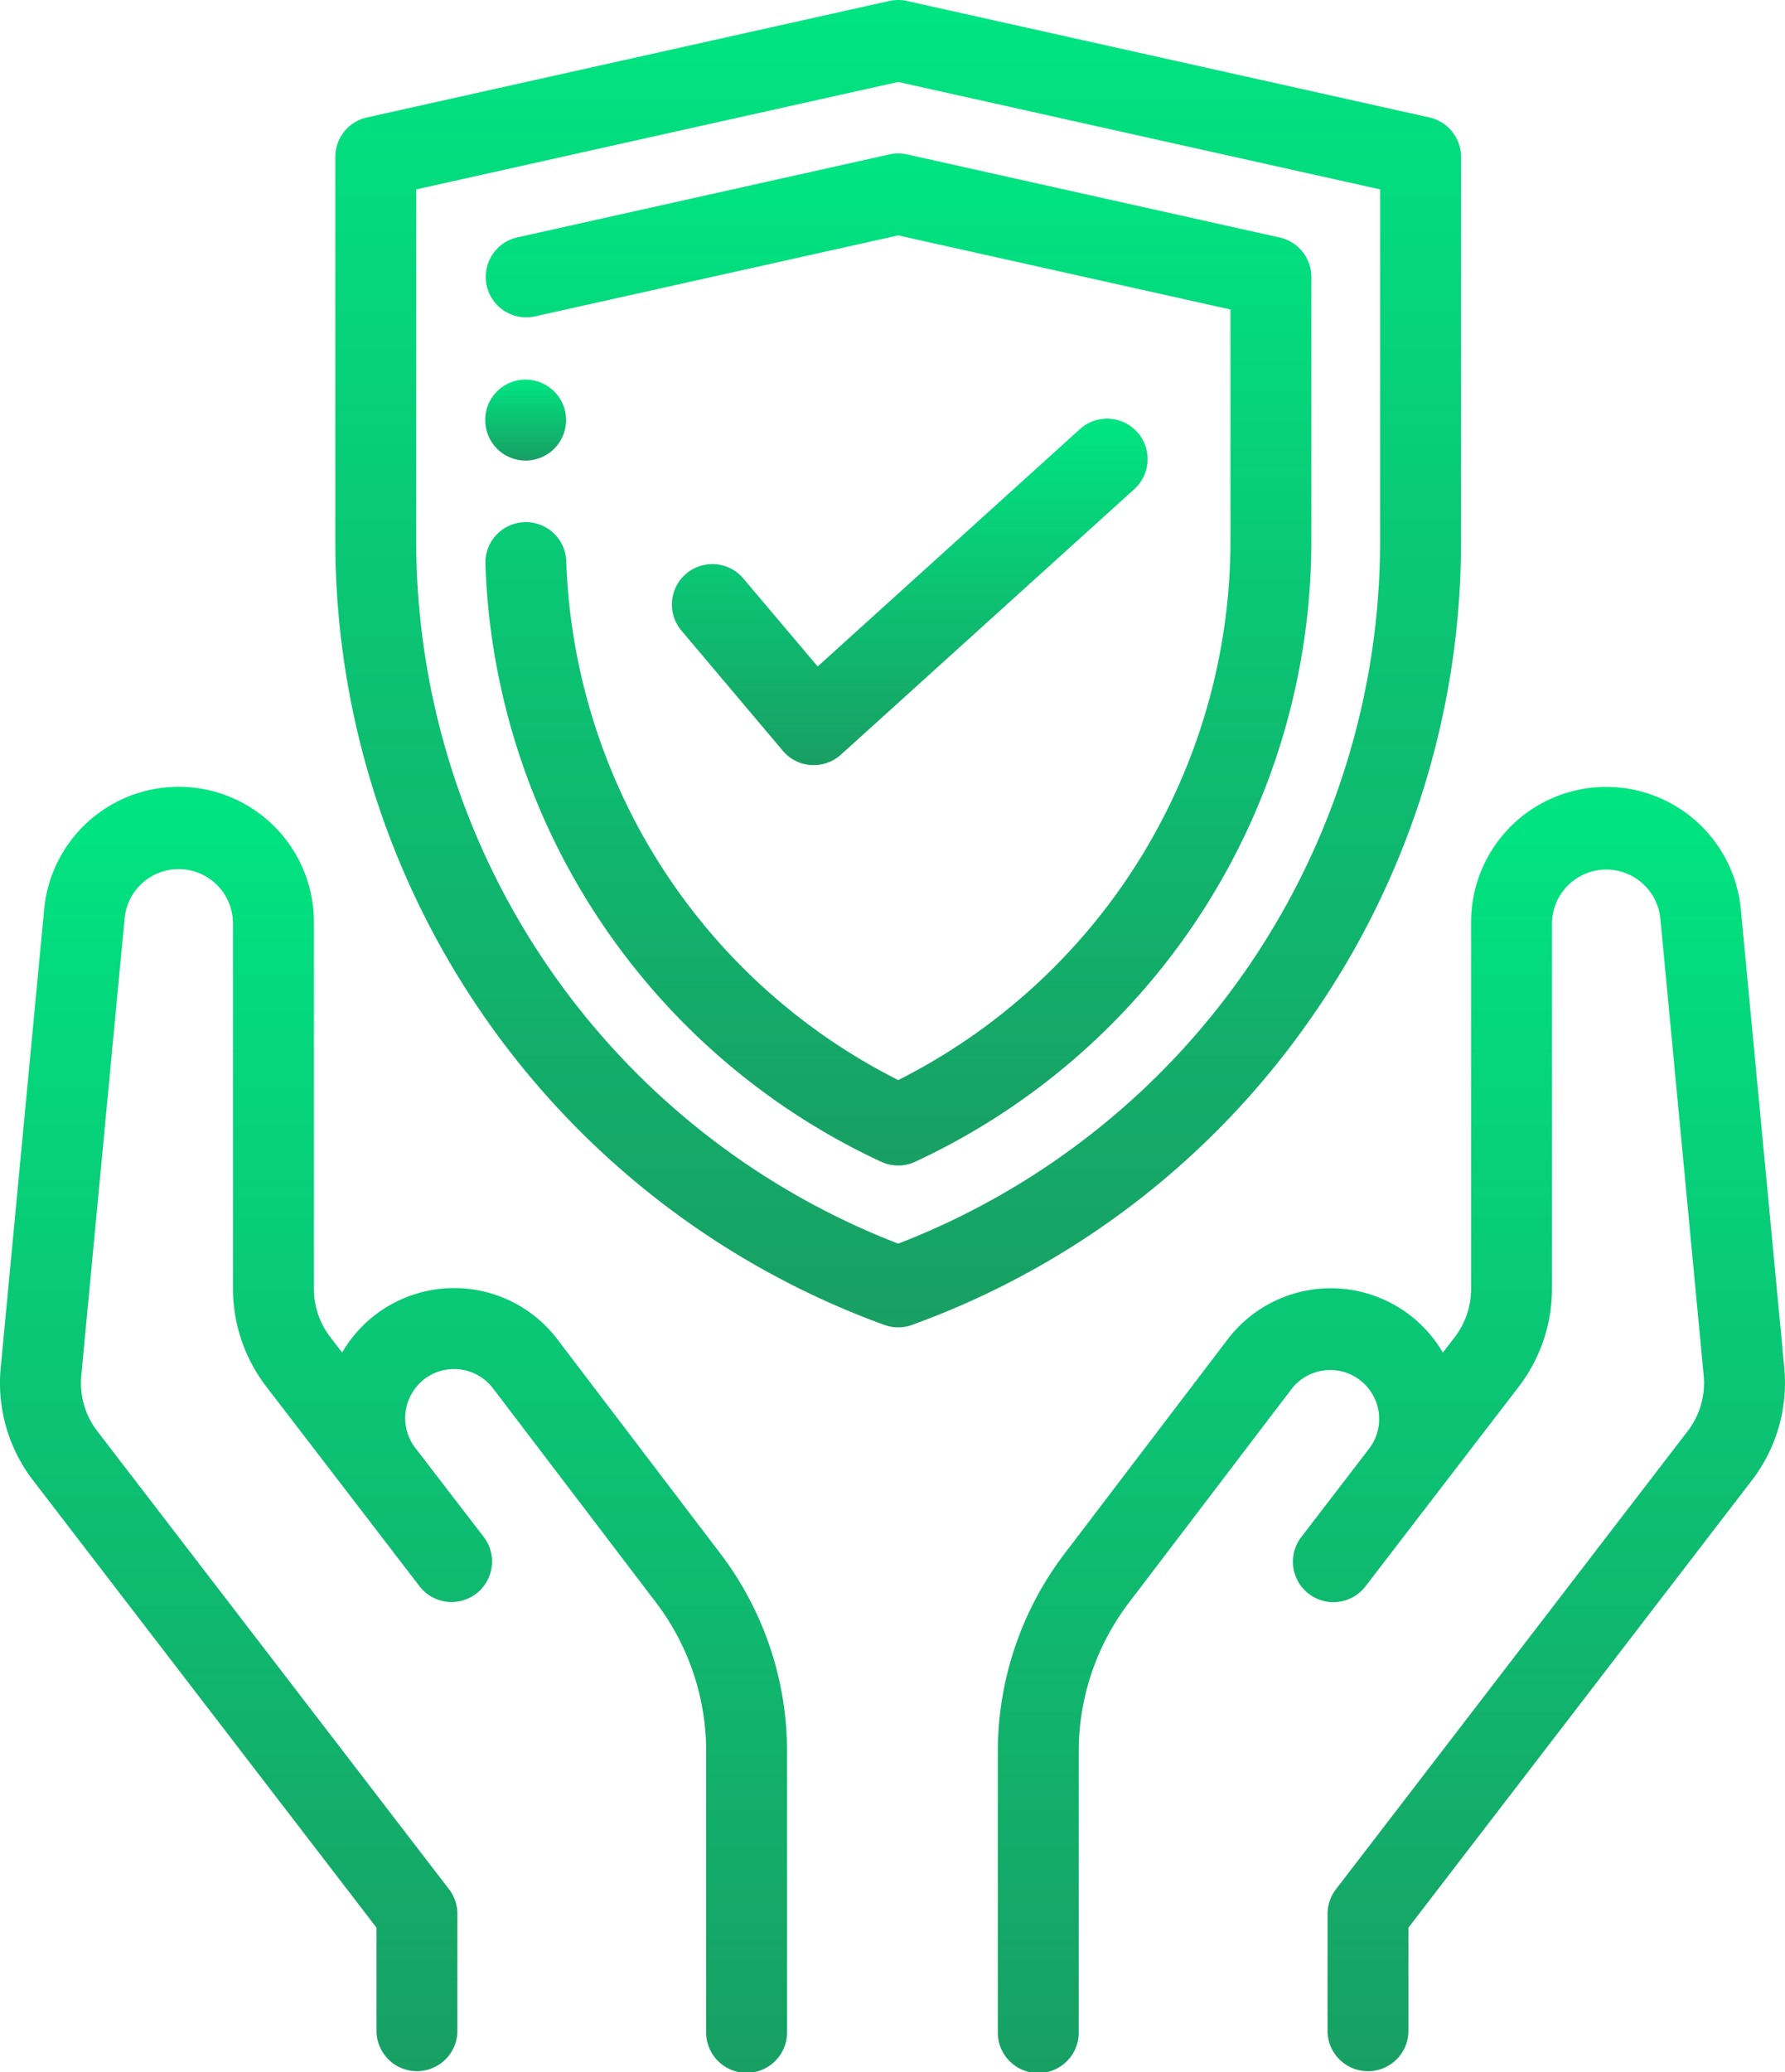
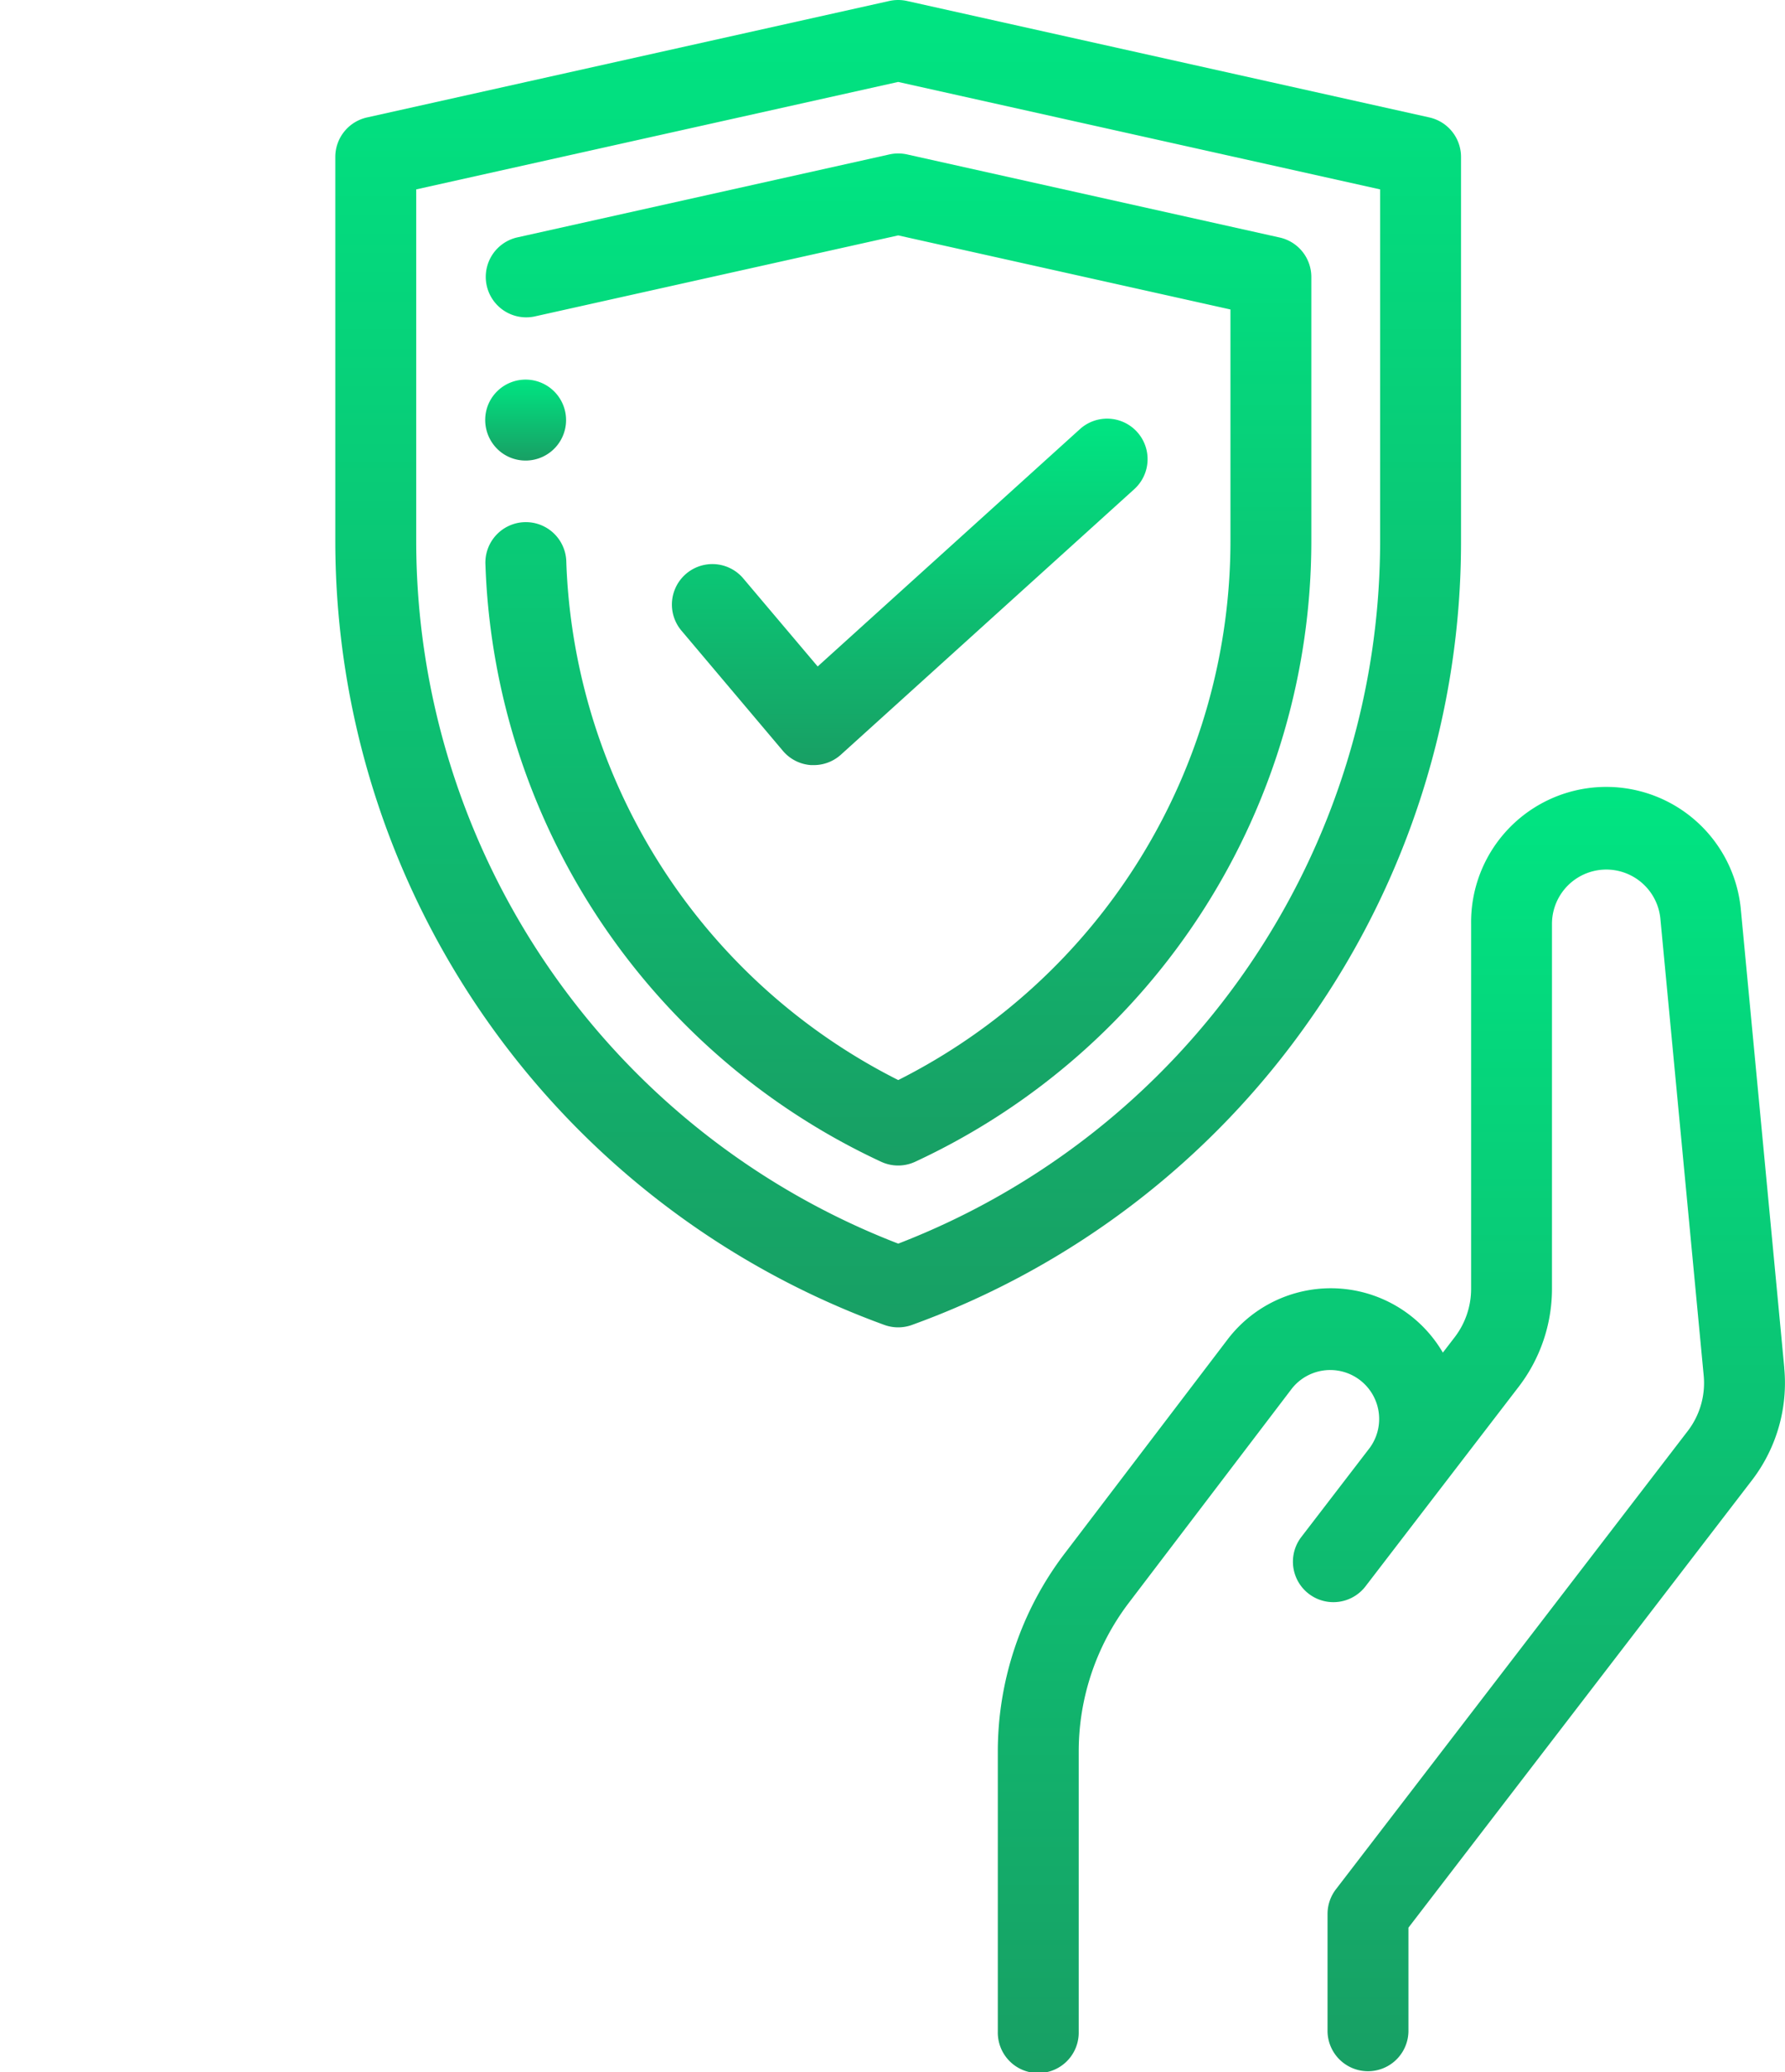
<svg xmlns="http://www.w3.org/2000/svg" width="83.197" height="96.549" viewBox="0 0 83.197 96.549">
  <defs>
    <style>.a{fill:url(#a);}</style>
    <linearGradient id="a" x1="0.5" x2="0.5" y2="1" gradientUnits="objectBoundingBox">
      <stop offset="0" stop-color="#00e582" />
      <stop offset="1" stop-color="#189f64" />
    </linearGradient>
  </defs>
  <g transform="translate(-0.501 -0.002)">
    <path class="a" d="M158.9,43.677a1.885,1.885,0,0,0-1.475-1.841l-17.369-3.872a1.907,1.907,0,0,0-.821,0l-17.37,3.872a1.886,1.886,0,0,0,.821,3.681l16.96-3.78,15.484,3.452V55.966a28.133,28.133,0,0,1-15.484,25.127,28.141,28.141,0,0,1-15.4-22.888c-.033-.415-.057-.835-.071-1.249a1.886,1.886,0,1,0-3.769.13c.016.469.043.946.08,1.416A31.909,31.909,0,0,0,138.85,84.9a1.885,1.885,0,0,0,1.584,0A31.9,31.9,0,0,0,158.9,55.966V43.677Zm0,0" transform="translate(-97.279 -30.767)" />
    <path class="a" d="M171.661,118.955a1.883,1.883,0,0,0,1.314.664q.063,0,.126,0a1.886,1.886,0,0,0,1.265-.487l13.671-12.369a1.886,1.886,0,1,0-2.53-2.8l-12.225,11.06-3.489-4.127a1.886,1.886,0,0,0-2.88,2.435Zm0,0" transform="translate(-134.67 -83.968)" />
    <path class="a" d="M128.814,47.5a38.687,38.687,0,0,0,7.034-22.3V7.315a1.887,1.887,0,0,0-1.475-1.841L110.023.047a1.9,1.9,0,0,0-.821,0L84.854,5.475a1.886,1.886,0,0,0-1.475,1.841V25.2a38.877,38.877,0,0,0,25.591,36.535,1.886,1.886,0,0,0,1.288,0A38.688,38.688,0,0,0,128.814,47.5Zm-19.2,10.446A35.106,35.106,0,0,1,87.15,25.2V8.827l22.463-5.007,22.464,5.007V25.2a35.1,35.1,0,0,1-22.464,32.749Zm0,0" transform="translate(-67.25)" />
-     <path class="a" d="M26.484,220.491a6.043,6.043,0,0,0-10.037.611l-.554-.722a3.7,3.7,0,0,1-.762-2.244V201.123a6.3,6.3,0,0,0-12.578-.6L.534,221.814a7.445,7.445,0,0,0,1.486,5.217L18.049,247.9v4.844a1.886,1.886,0,0,0,3.771,0v-5.485a1.887,1.887,0,0,0-.39-1.148L5.02,224.744a3.675,3.675,0,0,1-.731-2.574l2.019-21.285a2.531,2.531,0,0,1,5.052.239v17.012a7.491,7.491,0,0,0,1.543,4.541l3.947,5.141.018.024,3.185,4.148a1.886,1.886,0,0,0,2.991-2.3l-3.2-4.161a2.292,2.292,0,0,1,.4-3.16,2.279,2.279,0,0,1,3.234.4l7.613,10a11.443,11.443,0,0,1,2.323,6.89v13.076a1.886,1.886,0,1,0,3.771,0V239.67A15.236,15.236,0,0,0,34.1,230.5Zm0,0" transform="translate(0 -158.081)" />
    <path class="a" d="M283.783,221.814l-2.019-21.286a6.3,6.3,0,0,0-12.578.6v17.012a3.706,3.706,0,0,1-.762,2.244l-.555.722a6.047,6.047,0,0,0-10.036-.611l-7.613,10a15.237,15.237,0,0,0-3.094,9.174v13.076a1.886,1.886,0,1,0,3.771,0V239.67a11.443,11.443,0,0,1,2.323-6.89l7.613-10a2.281,2.281,0,0,1,3.634,2.756l-3.195,4.161a1.886,1.886,0,1,0,2.991,2.3l3.184-4.148.017-.022,3.949-5.142a7.5,7.5,0,0,0,1.542-4.542V201.124a2.532,2.532,0,0,1,5.052-.239l2.019,21.285a3.671,3.671,0,0,1-.724,2.564l-16.418,21.379a1.888,1.888,0,0,0-.39,1.149v5.484a1.886,1.886,0,0,0,3.771,0V247.9L282.3,227.021a7.441,7.441,0,0,0,1.48-5.207Zm0,0" transform="translate(-200.118 -158.081)" />
    <path class="a" d="M121.246,97.237a1.886,1.886,0,1,0-.7-2.261,1.9,1.9,0,0,0,.7,2.261Zm0,0" transform="translate(-97.3 -76.097)" />
  </g>
</svg>